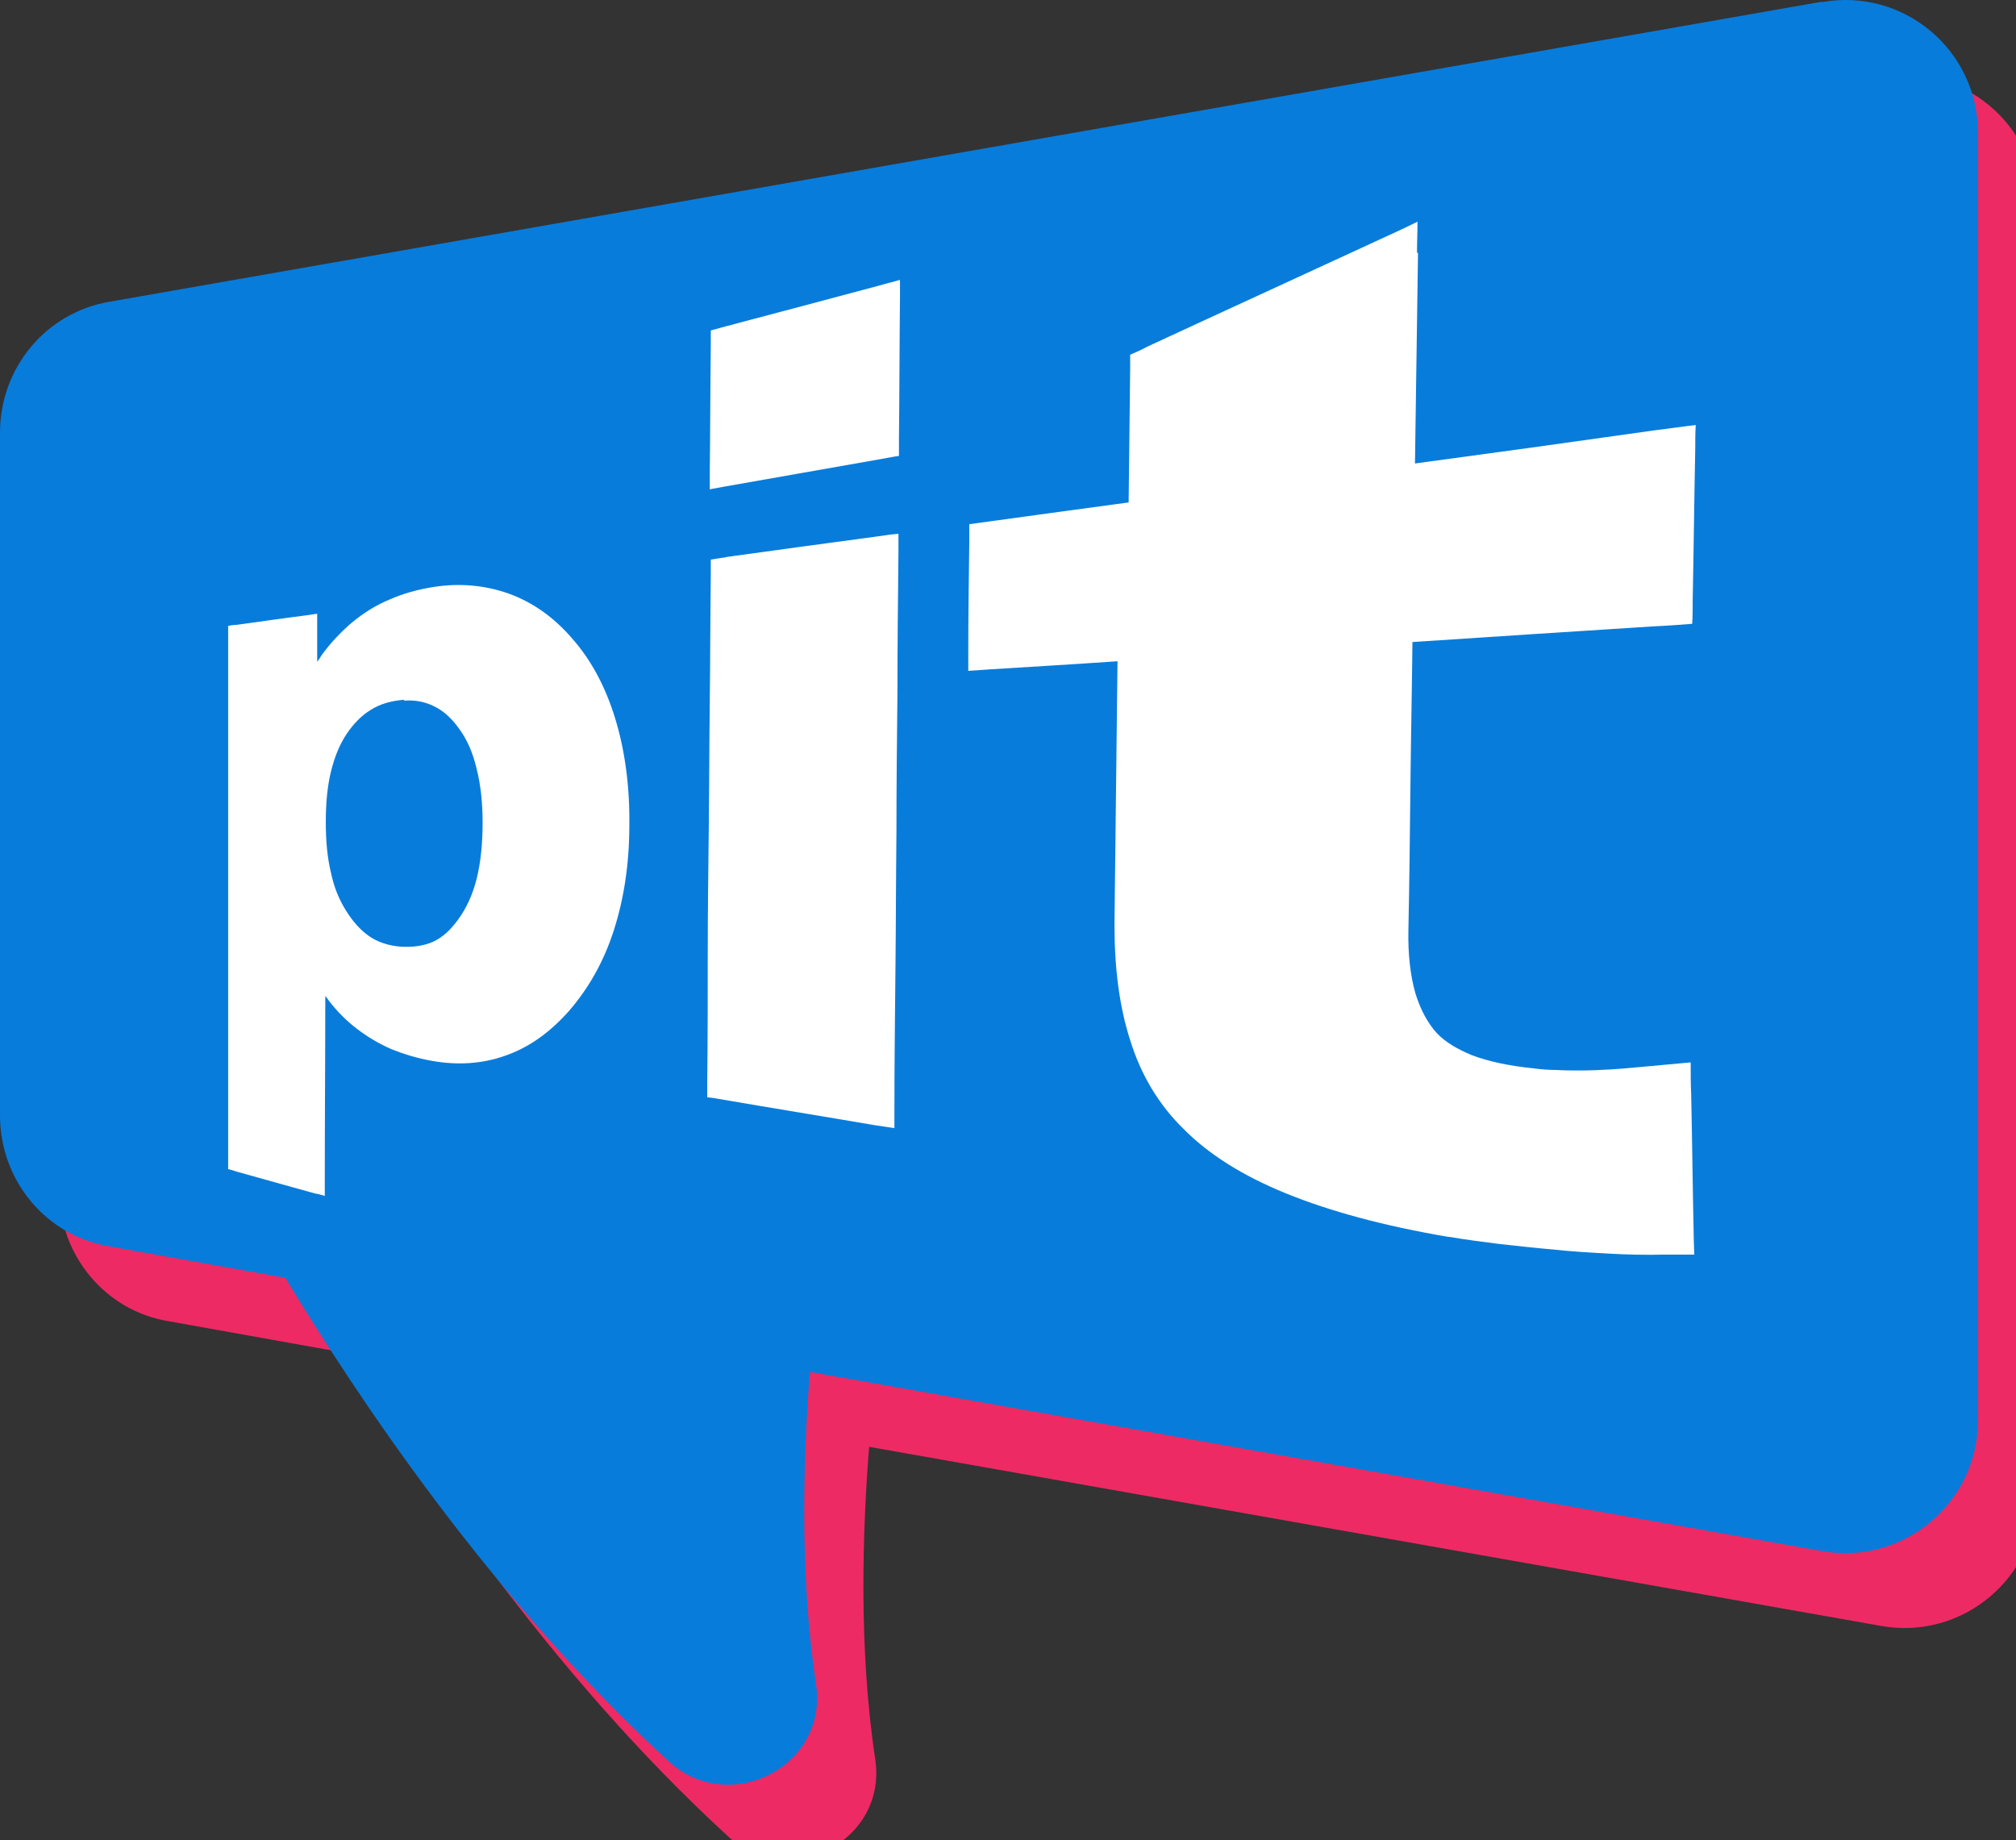
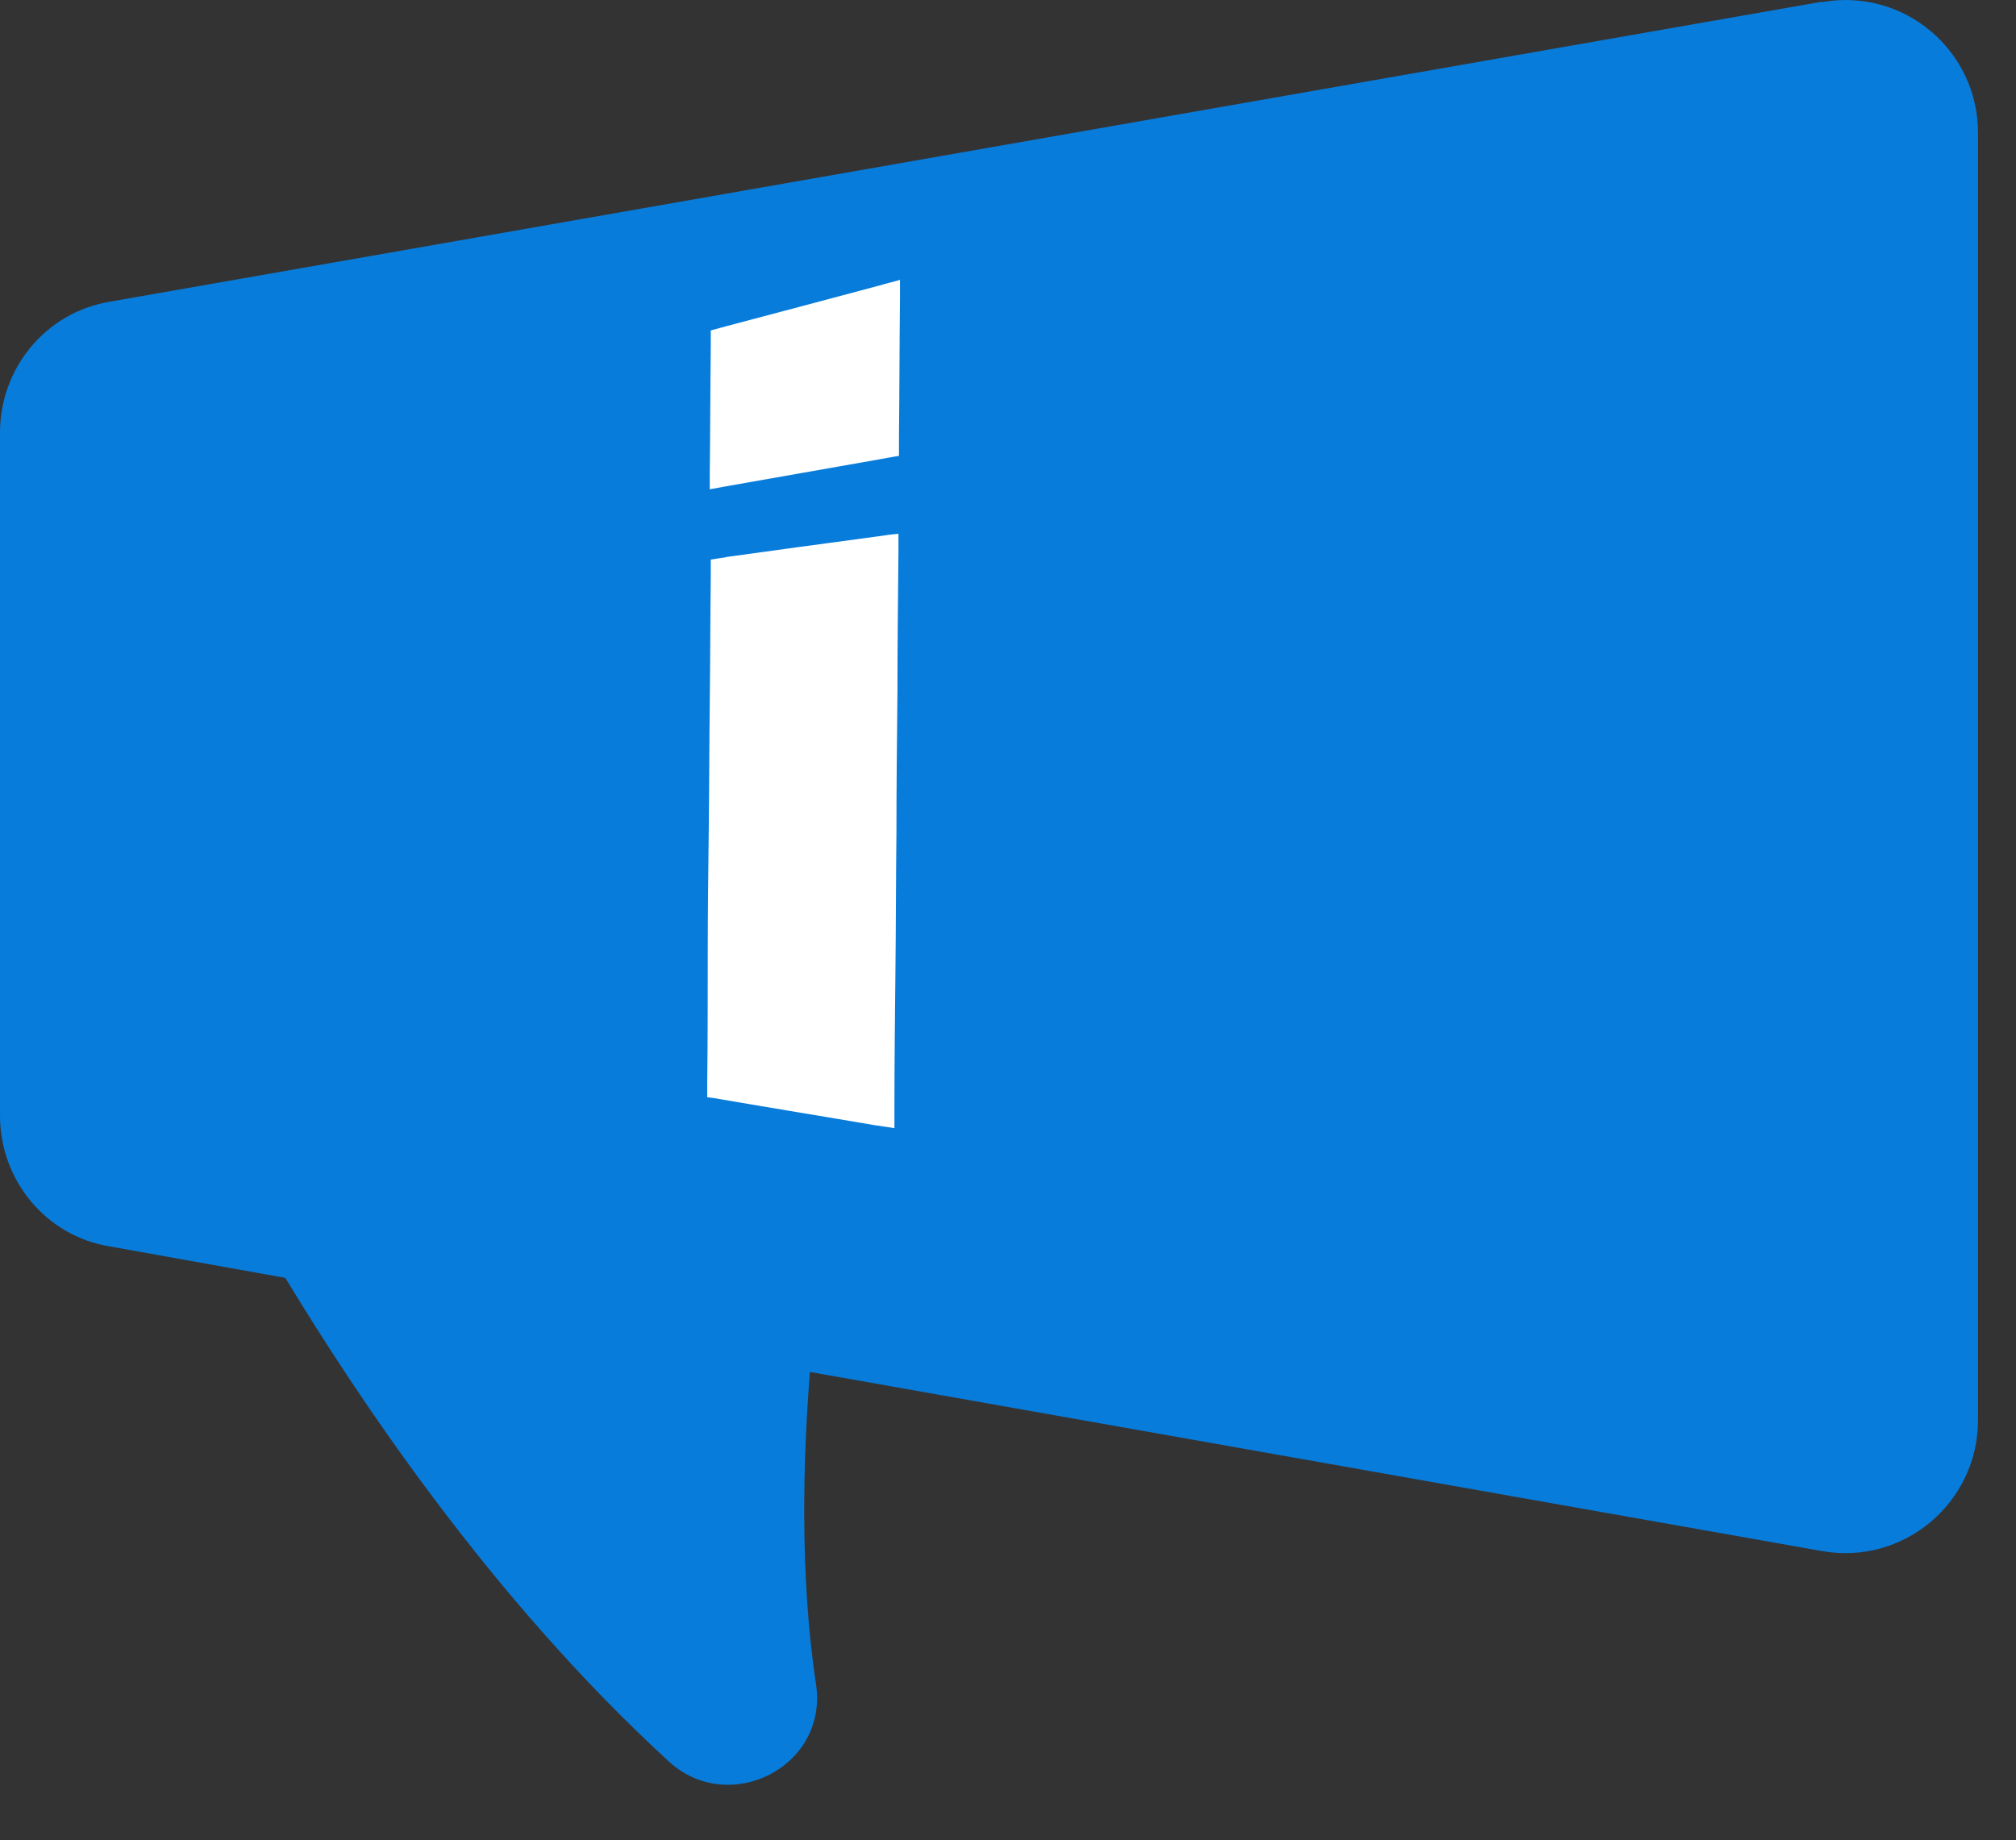
<svg xmlns="http://www.w3.org/2000/svg" width="59.598mm" height="54.409mm" viewBox="0 0 59.598 54.409" version="1.1" id="svg5" xml:space="preserve">
  <rect x="0" y="0" width="59.598" height="54.409" fill="#333333" stroke="none" />
  <defs id="defs2">
    <style type="text/css" id="style1071">
   
    .fil1 {fill:#0098DB}
    .fil0 {fill:#ED2A64}
    .fil2 {fill:white;fill-rule:nonzero}
   
  </style>
  </defs>
  <g id="layer1" transform="translate(-0.413,-0.155)">
    <g style="clip-rule:evenodd;fill-rule:evenodd;image-rendering:optimizeQuality;shape-rendering:geometricPrecision;text-rendering:geometricPrecision" id="g1102" transform="matrix(0.023,0,0,0.023,0.413,0.138)">
      <g id="Camada_x0020_1">
-         <path class="fil0" d="M 2418.22,99.098 217.828,484.687 C 134.598,498.341 76.077,570.517 76.077,653.097 V 1530.913 c 0,83.23 59.171,155.406 141.751,168.411 l 224.981,40.315 c 91.033,150.204 262.044,409.647 492.227,620.974 77.378,72.176 206.124,7.803 189.868,-98.836 -21.458,-141.751 -16.256,-294.556 -7.803,-401.194 l 1300.468,230.183 c 104.688,18.857 200.922,-61.772 200.922,-168.411 V 268.159 c 0,-107.289 -96.235,-187.267 -200.922,-168.411 z" id="path1076" style="stroke-width:0.65" />
        <path class="fil1" d="M 2342.143,2.863 141.751,388.452 C 58.521,402.107 0,474.283 0,556.863 v 877.816 c 0,83.23 59.171,155.406 141.751,168.411 l 224.981,40.315 c 91.033,150.204 262.044,409.647 492.227,620.973 77.378,72.176 206.124,7.803 189.868,-98.836 -21.458,-141.751 -16.256,-294.556 -7.803,-401.194 L 2341.493,1994.53 c 104.688,18.857 200.922,-61.772 200.922,-168.411 V 171.924 c 0,-107.289 -96.234,-187.267 -200.922,-168.411 z" id="path1078" style="fill:#087cdb;fill-opacity:1;stroke-width:0.65" />
-         <path class="fil2" d="m 1822.606,326.029 c -1.301,90.383 -2.601,180.765 -3.901,270.497 96.885,-13.005 200.272,-27.31 310.162,-42.915 16.906,-1.951 33.162,-4.552 50.718,-6.502 -0.65,10.404 -0.65,20.807 -0.65,31.211 -1.3,64.373 -1.951,128.746 -3.251,193.12 0,10.404 0,20.807 -0.65,31.211 -16.906,1.3 -33.812,2.601 -50.068,3.251 -109.889,7.153 -213.277,13.655 -309.512,20.157 -0.65,61.772 -1.951,123.544 -2.601,185.317 -0.65,61.772 -1.3,122.894 -2.601,184.666 -0.65,31.861 2.601,59.171 9.103,81.929 6.502,20.808 15.606,37.714 27.31,50.718 0,0 0,0 0,0 11.054,11.704 26.66,20.808 45.517,28.61 20.807,7.803 47.467,13.655 79.979,16.906 9.754,1.301 19.507,1.951 28.61,1.951 9.103,0.65 19.507,0.65 31.861,0.65 12.354,0 24.709,-0.65 36.413,-1.3 12.354,-0.65 25.359,-1.951 40.315,-3.251 20.808,-1.951 42.265,-3.901 63.723,-5.852 0,14.305 0,27.96 0.65,41.615 1.3,60.472 1.951,120.944 3.251,181.415 0,8.453 0.65,16.256 0.65,24.059 -12.354,0 -25.359,0 -37.714,0 -25.359,0.65 -49.418,0 -72.176,-1.3 -23.408,-1.3 -47.467,-2.601 -70.875,-5.202 -22.758,-1.951 -46.167,-4.552 -69.575,-7.153 -20.157,-2.601 -41.615,-5.202 -64.373,-9.103 -0.65,0 -0.65,0 -1.3,0 -83.88,-14.305 -152.805,-33.162 -208.725,-55.92 -55.92,-22.758 -100.136,-50.718 -131.998,-83.23 0,0 0,0 0,0 -31.861,-31.211 -54.62,-69.575 -68.275,-113.791 -13.655,-42.265 -20.157,-91.683 -20.157,-148.253 0.65,-55.92 1.3,-112.49 1.95,-169.061 0.65,-56.57 1.3,-113.141 1.951,-169.711 -56.57,3.901 -111.84,7.153 -163.859,10.404 -9.754,0.65 -18.857,1.301 -27.96,1.951 0,-7.803 0,-14.955 0,-22.758 0,-47.467 0.65,-94.934 1.3,-142.401 0,-7.803 0,-15.606 0,-23.408 9.103,-1.3 18.857,-2.601 28.61,-3.901 55.92,-7.803 114.441,-15.606 176.214,-24.059 0.65,-57.221 1.3,-114.441 1.951,-171.662 0,-5.852 0,-11.704 0,-18.207 7.803,-3.251 14.955,-6.502 22.108,-10.404 91.033,-42.265 189.218,-87.131 293.256,-135.249 18.207,-8.453 35.763,-16.256 53.969,-25.359 0,13.655 -0.65,26.66 -0.65,39.664 z" id="path1080" style="stroke-width:0.65" />
        <path class="fil2" d="m 935.037,419.663 c 61.772,-16.256 127.446,-33.812 195.72,-52.019 8.453,-2.601 17.556,-4.552 26.009,-7.153 0,7.803 0,15.606 0,22.758 -0.65,60.472 -0.65,120.944 -1.3,180.765 0,7.803 0,14.955 0,22.758 -9.103,1.3 -17.556,3.251 -26.009,4.552 -68.925,12.354 -133.948,23.408 -195.72,34.462 -7.153,1.3 -14.305,2.601 -21.458,3.901 0,-6.502 0,-13.655 0,-20.157 0.65,-54.62 0.65,-109.239 1.301,-163.209 0,-6.502 0,-13.655 0,-20.807 7.153,-1.951 14.305,-3.901 21.458,-5.852 z" id="path1082" style="stroke-width:0.65" />
-         <path class="fil2" d="m 418.1,1280.573 c 0,80.629 -0.65,161.258 -0.65,241.887 0,5.202 0,10.404 0,15.606 -4.552,-1.3 -8.453,-2.601 -13.005,-3.251 -34.462,-9.754 -68.275,-18.857 -100.136,-27.96 -3.901,-1.3 -7.803,-2.601 -11.054,-3.251 0,-4.552 0,-9.753 0,-14.305 0,-55.27 0,-111.19 0,-166.46 0,-55.27 0,-111.19 0,-167.11 0,-55.92 0,-111.84 0,-167.76 0,-55.92 0,-111.84 0,-167.76 0,-4.552 0,-9.754 0,-14.955 3.901,-0.65 7.153,-1.3 11.054,-1.3 28.61,-3.901 59.171,-8.453 90.383,-12.354 4.552,-0.65 8.453,-1.3 13.005,-1.951 0,5.202 0,10.404 0,15.606 0,15.606 0,31.211 0,46.167 1.951,-2.601 3.901,-5.202 5.202,-7.803 11.704,-16.256 24.709,-29.911 39.014,-42.265 14.955,-12.354 31.211,-22.758 48.768,-29.911 17.556,-7.803 36.413,-13.005 57.221,-16.256 33.812,-5.202 65.674,-1.951 95.584,8.453 30.561,11.054 57.871,29.911 81.93,57.871 0,0 0,0 0,0 24.709,27.96 42.915,62.423 55.27,102.737 12.354,40.315 18.857,86.481 18.207,137.199 0,50.718 -7.153,95.584 -20.157,135.899 -13.005,40.315 -32.512,74.127 -57.221,102.737 -24.709,27.96 -52.019,47.467 -82.58,57.871 -29.261,10.404 -61.122,12.354 -93.634,6.502 -18.857,-3.251 -35.763,-8.453 -52.019,-14.955 -16.256,-7.153 -30.561,-15.606 -44.216,-26.009 -13.655,-10.404 -25.359,-22.108 -36.413,-36.413 -1.3,-1.951 -2.601,-3.901 -4.552,-5.852 z M 520.187,900.186 c -16.906,1.3 -31.211,5.202 -43.566,13.005 -11.704,7.153 -22.108,17.556 -31.211,31.211 -9.103,13.655 -15.606,29.911 -20.157,48.768 -4.552,18.857 -6.502,40.315 -6.502,64.373 0,24.059 1.951,45.516 6.502,64.373 3.901,18.857 10.404,35.113 19.507,49.418 8.453,13.655 18.207,24.709 29.261,32.512 11.054,7.803 24.709,12.354 39.664,13.655 15.606,1.3 29.911,-0.65 42.265,-5.852 13.005,-5.852 23.408,-15.606 33.162,-29.261 10.404,-14.305 18.207,-31.211 23.408,-51.368 5.202,-20.808 7.803,-45.516 7.803,-72.826 0,-26.009 -2.601,-49.418 -7.803,-69.575 -4.552,-19.507 -11.704,-36.413 -22.108,-50.718 -9.754,-13.655 -20.157,-23.408 -32.512,-29.261 -11.704,-5.852 -24.709,-8.453 -39.014,-7.153 z" id="path1084" style="stroke-width:0.65" />
        <path class="fil2" d="m 933.086,716.82 c 61.772,-8.453 126.796,-17.556 195.72,-26.66 8.453,-1.3 17.556,-2.601 26.009,-3.251 0,7.803 0,14.955 0,22.758 -0.65,60.472 -1.3,120.944 -1.3,180.765 -0.65,60.472 -1.3,120.293 -1.3,180.115 -0.65,59.822 -0.65,119.643 -1.3,179.464 -0.65,59.822 -1.3,119.643 -1.3,178.814 0,7.153 0,14.305 0,22.108 -9.103,-1.3 -17.556,-2.601 -26.009,-3.901 -68.274,-11.704 -132.648,-22.108 -193.12,-32.512 -7.153,-1.3 -14.305,-2.601 -21.458,-3.251 0,-6.502 0,-13.005 0,-20.157 0.65,-53.969 0.65,-107.939 0.65,-161.908 0,-53.969 0.65,-107.939 1.3,-162.559 0.65,-53.969 0.65,-108.589 1.3,-163.209 0.65,-54.62 0.65,-109.239 1.301,-163.209 0,-6.502 0,-13.655 0,-20.157 7.153,-1.3 13.655,-1.951 20.807,-3.251 z" id="path1086" style="stroke-width:0.65" />
      </g>
    </g>
  </g>
</svg>